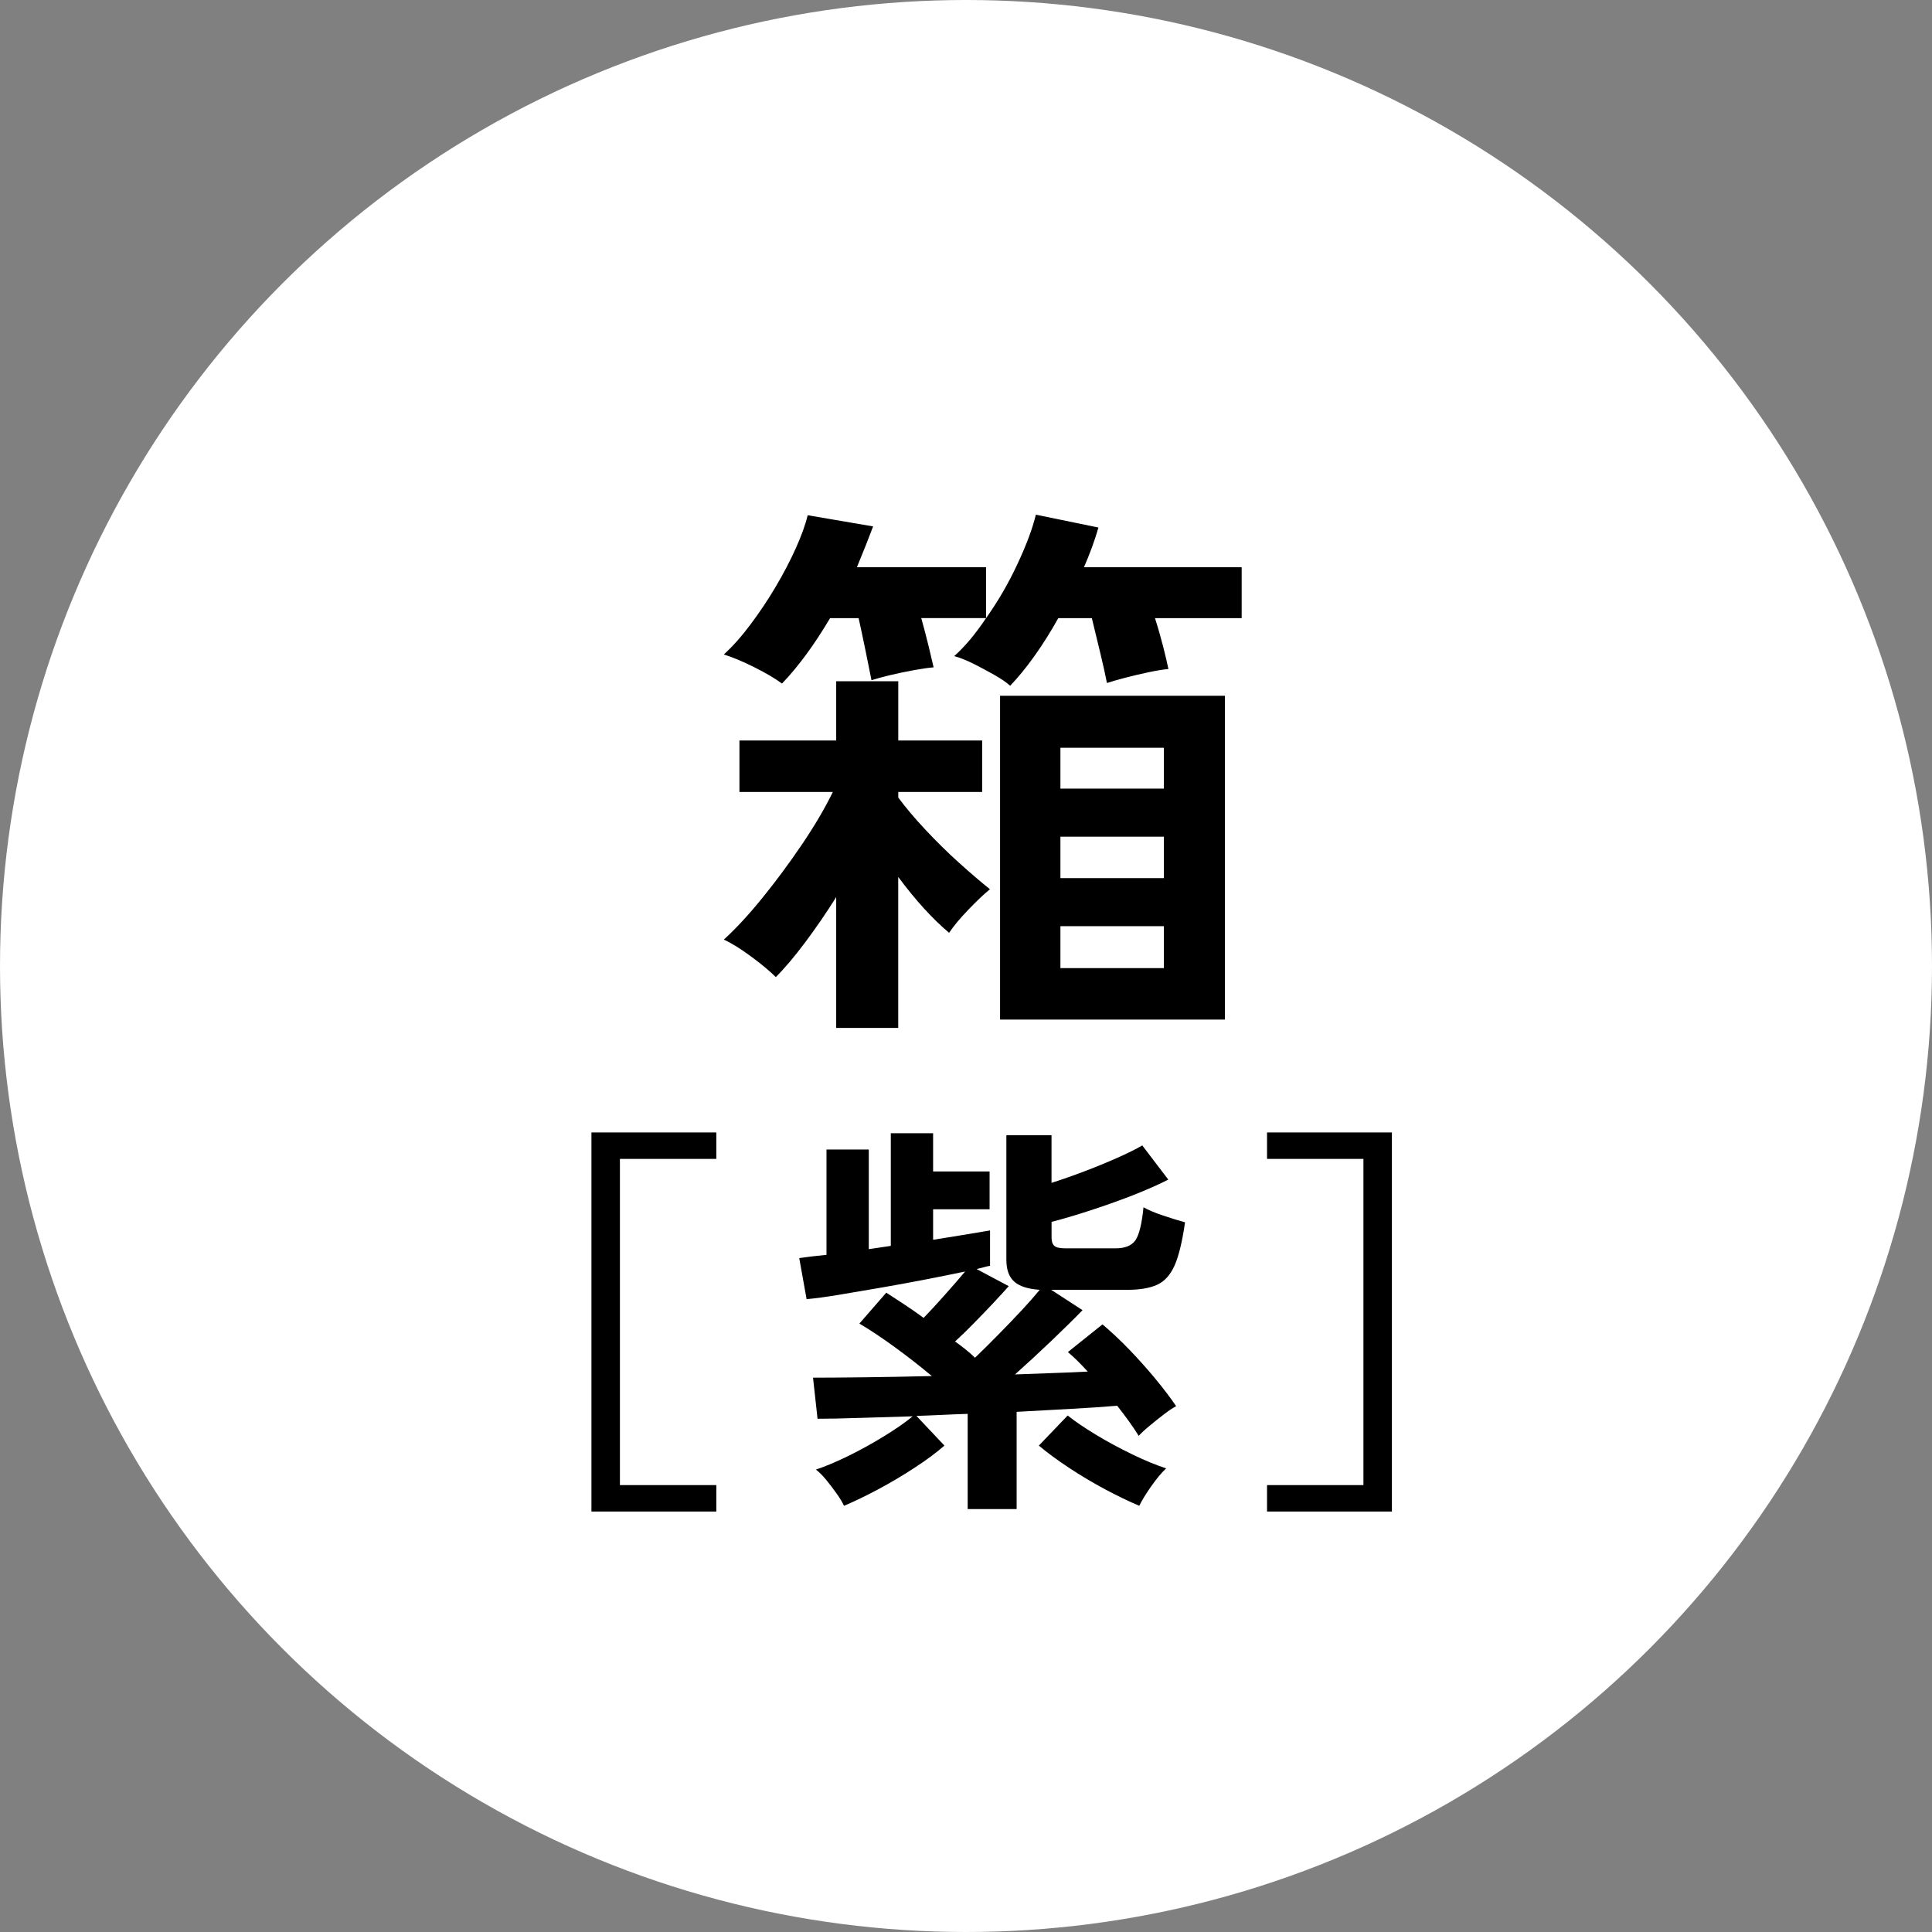
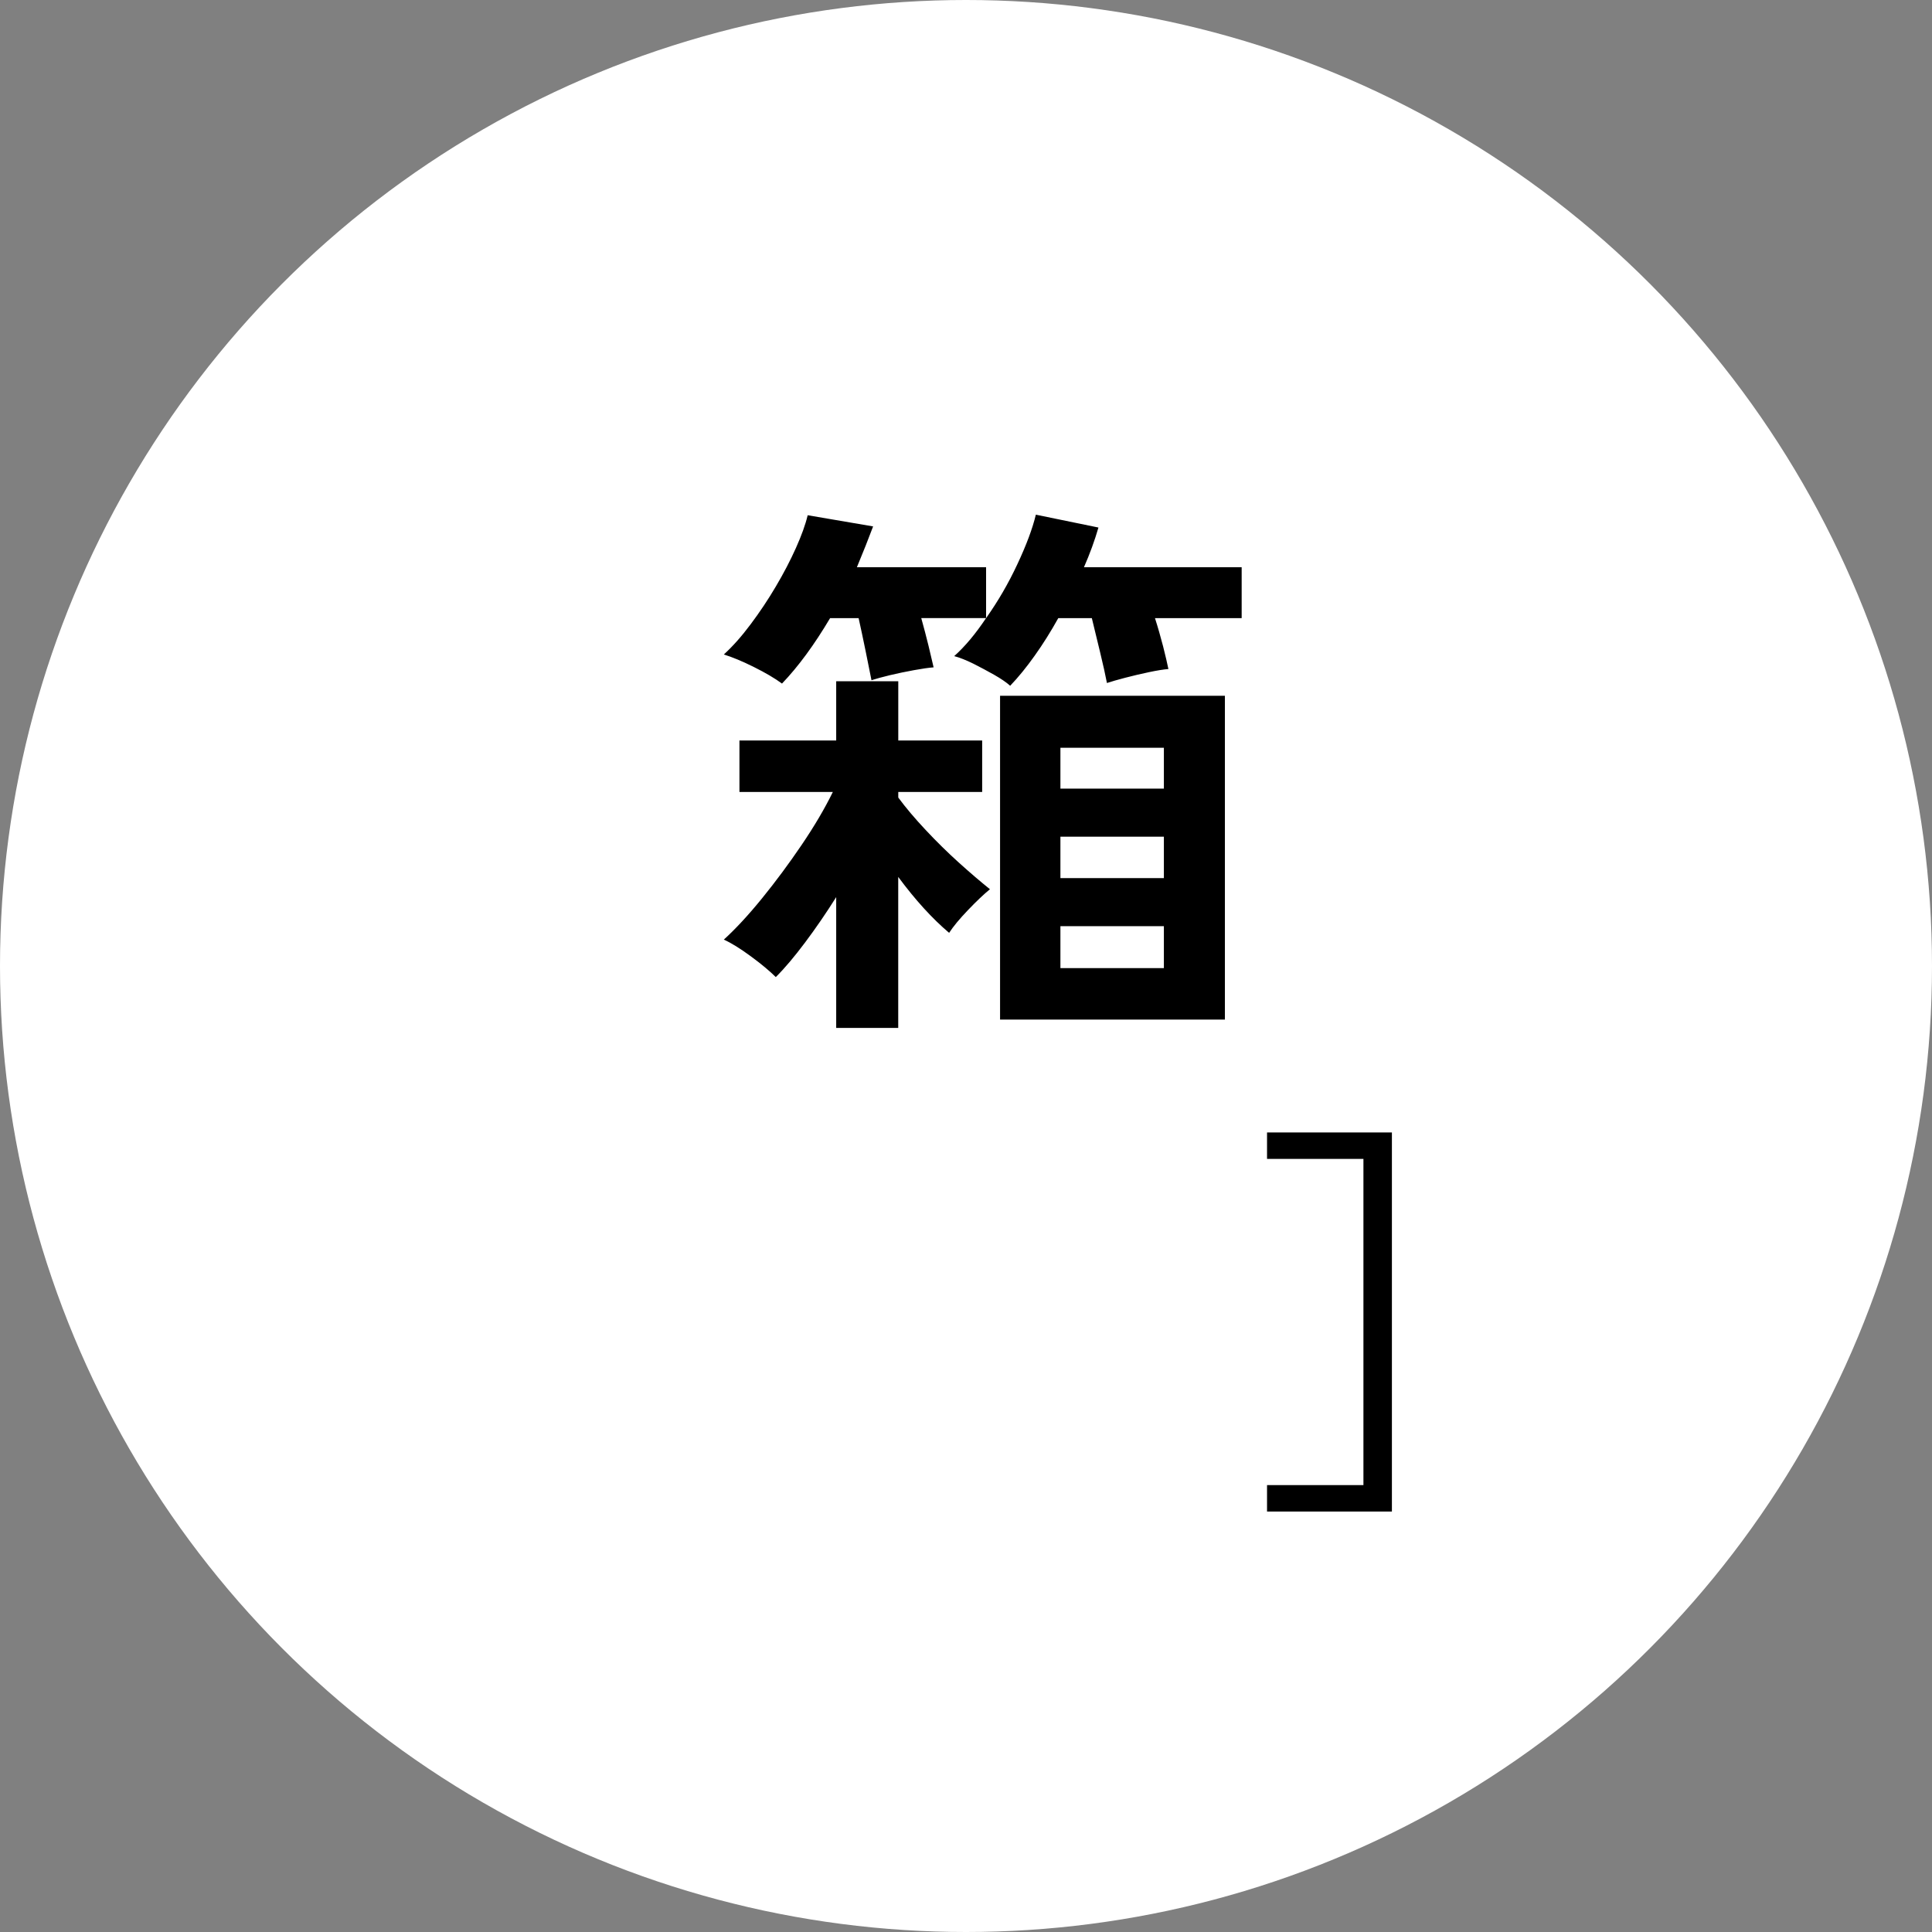
<svg xmlns="http://www.w3.org/2000/svg" id="_レイヤー_2" viewBox="0 0 38 38">
  <rect x="0" y="0" width="38" height="38" fill="#808080" stroke="none" />
  <defs>
    <style>.cls-1{isolation:isolate;}.cls-2{fill:#fff;}</style>
  </defs>
  <g id="design">
    <g id="_楕円形_7">
      <circle class="cls-2" cx="19" cy="19" r="19" />
    </g>
-     <rect class="cls-2" x="10.912" y="8.461" width="16.177" height="21.077" />
    <g class="cls-1">
      <path d="M19.867,13.487c-.072-.066-.178-.137-.312-.214-.137-.077-.273-.15-.412-.22-.141-.069-.265-.119-.375-.148.213-.19.422-.44.627-.748h-1.275c.051.184.099.365.143.545s.077.321.1.424c-.096.007-.225.026-.385.055-.162.03-.32.062-.474.099-.153.037-.274.07-.363.099-.029-.147-.067-.337-.115-.572s-.094-.451-.138-.649h-.561c-.309.521-.623.95-.946,1.287-.14-.103-.323-.211-.55-.324-.228-.114-.426-.196-.594-.248.176-.161.352-.359.527-.594.176-.235.342-.482.495-.742.154-.26.286-.513.396-.759.11-.246.188-.46.231-.644l1.287.22c-.088.235-.194.502-.319.803h2.541v1.001c.234-.33.44-.684.616-1.062.177-.377.298-.702.363-.973l1.231.253c-.036.125-.078.253-.126.385-.048.132-.101.264-.159.396h3.102v1.001h-1.705c.059.184.111.369.16.556.047.187.082.335.104.445-.096.008-.222.028-.379.061-.158.033-.313.07-.468.11-.153.04-.274.075-.362.104-.029-.154-.074-.354-.133-.599s-.113-.471-.164-.677h-.66c-.147.264-.301.51-.463.737-.161.227-.322.425-.484.594ZM16.447,20.219v-2.574c-.198.315-.402.612-.611.891-.209.279-.4.506-.577.682-.117-.117-.28-.253-.489-.407-.209-.154-.387-.264-.533-.33.234-.213.485-.484.753-.814s.526-.678.775-1.045.455-.715.616-1.045h-1.837v-1.012h1.903v-1.166h1.221v1.166h1.65v1.012h-1.65v.11c.146.198.326.411.539.638s.431.442.654.643c.224.202.428.376.61.522-.117.096-.261.231-.429.407-.169.176-.293.326-.374.451-.33-.279-.664-.645-1.001-1.1v2.97h-1.221ZM19.67,20.054v-6.369h4.422v6.369h-4.422ZM20.857,15.511h2.035v-.803h-2.035v.803ZM20.857,17.271h2.035v-.814h-2.035v.814ZM20.857,19.042h2.035v-.825h-2.035v.825Z" />
    </g>
    <g class="cls-1">
-       <path d="M11.633,29.73v-7.456h2.456v.52h-1.896v6.416h1.896v.52h-2.456Z" />
-       <path d="M19.033,29.681v-1.872c-.171.005-.34.012-.508.02-.168.008-.336.015-.5.02l.551.584c-.159.139-.355.284-.588.436-.231.152-.471.293-.715.424-.246.131-.47.239-.672.324-.033-.069-.08-.149-.145-.24-.064-.091-.133-.18-.204-.268-.072-.088-.14-.156-.204-.204.191-.064.406-.155.645-.272.236-.117.469-.245.695-.384s.415-.269.564-.392c-.385.011-.738.021-1.064.032-.325.011-.595.016-.808.016l-.089-.808c.294,0,.645-.003,1.053-.008.408-.005.836-.013,1.284-.024-.229-.192-.472-.381-.728-.568-.257-.187-.488-.341-.697-.464l.529-.608c.09.059.201.131.331.216.131.085.266.179.404.28.128-.133.269-.285.42-.456.151-.17.284-.323.396-.456-.229.048-.487.1-.775.156-.288.056-.578.109-.872.16-.294.051-.567.097-.824.14-.256.043-.472.072-.647.088l-.145-.808c.069-.01.149-.021.24-.032.09-.01.189-.021.296-.032v-2.072h.832v1.96l.433-.064v-2.216h.832v.752h1.111v.744h-1.111v.6c.234-.037.449-.072.644-.104s.353-.059.476-.08v.696c-.037.005-.078.015-.123.028-.046.013-.093.025-.141.036l.632.336c-.08.091-.181.201-.304.332-.123.131-.25.263-.381.396-.13.134-.254.253-.371.36.074.053.145.107.212.16.066.053.126.107.18.16.155-.149.312-.305.472-.468.16-.163.311-.32.453-.472.141-.152.256-.284.348-.396-.234-.016-.403-.071-.504-.164-.102-.093-.152-.236-.152-.428v-2.448h.888v.936c.202-.064.416-.139.64-.224.225-.085.439-.173.645-.264.205-.091.372-.173.5-.248l.512.672c-.197.101-.434.205-.707.312-.275.107-.553.205-.832.296-.281.091-.533.166-.757.224v.312c0,.075.019.128.056.16s.109.048.217.048h.984c.191,0,.323-.055.396-.164.071-.109.124-.324.155-.644.092.053.221.108.389.164s.311.1.428.132c-.053.373-.121.655-.203.844-.084.189-.198.317-.345.384s-.343.1-.588.1h-1.496l.616.4c-.149.155-.348.349-.592.584-.246.235-.491.461-.736.68.271-.011.529-.02.771-.028.243-.008.463-.017.66-.028-.068-.075-.136-.144-.199-.208-.064-.064-.129-.123-.192-.176l.68-.544c.16.133.331.293.513.48.181.187.354.38.52.58.165.2.305.383.416.548-.069.037-.15.092-.244.164s-.186.145-.275.22c-.092.075-.163.141-.217.2-.053-.085-.115-.179-.188-.28s-.15-.205-.236-.312c-.25.021-.547.042-.888.06-.341.019-.704.039-1.089.06v1.912h-.959ZM22.408,29.617c-.202-.085-.426-.193-.672-.324-.244-.131-.482-.272-.711-.424-.23-.152-.428-.297-.592-.436l.567-.592c.139.112.323.237.552.376.229.139.469.268.717.388.248.12.471.212.668.276-.092.085-.189.204-.297.356-.106.152-.184.279-.232.38Z" />
      <path d="M24.921,29.73v-.52h1.896v-6.416h-1.896v-.52h2.456v7.456h-2.456Z" />
    </g>
  </g>
</svg>